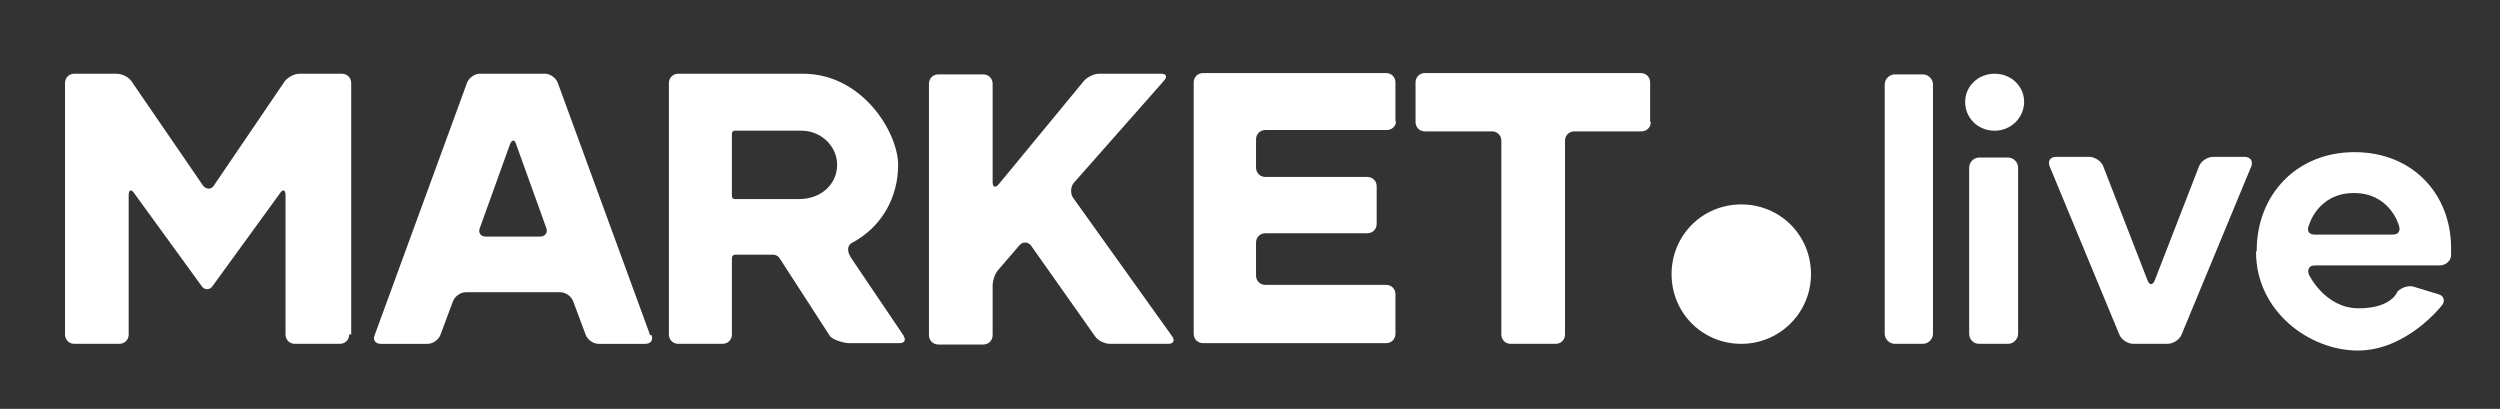
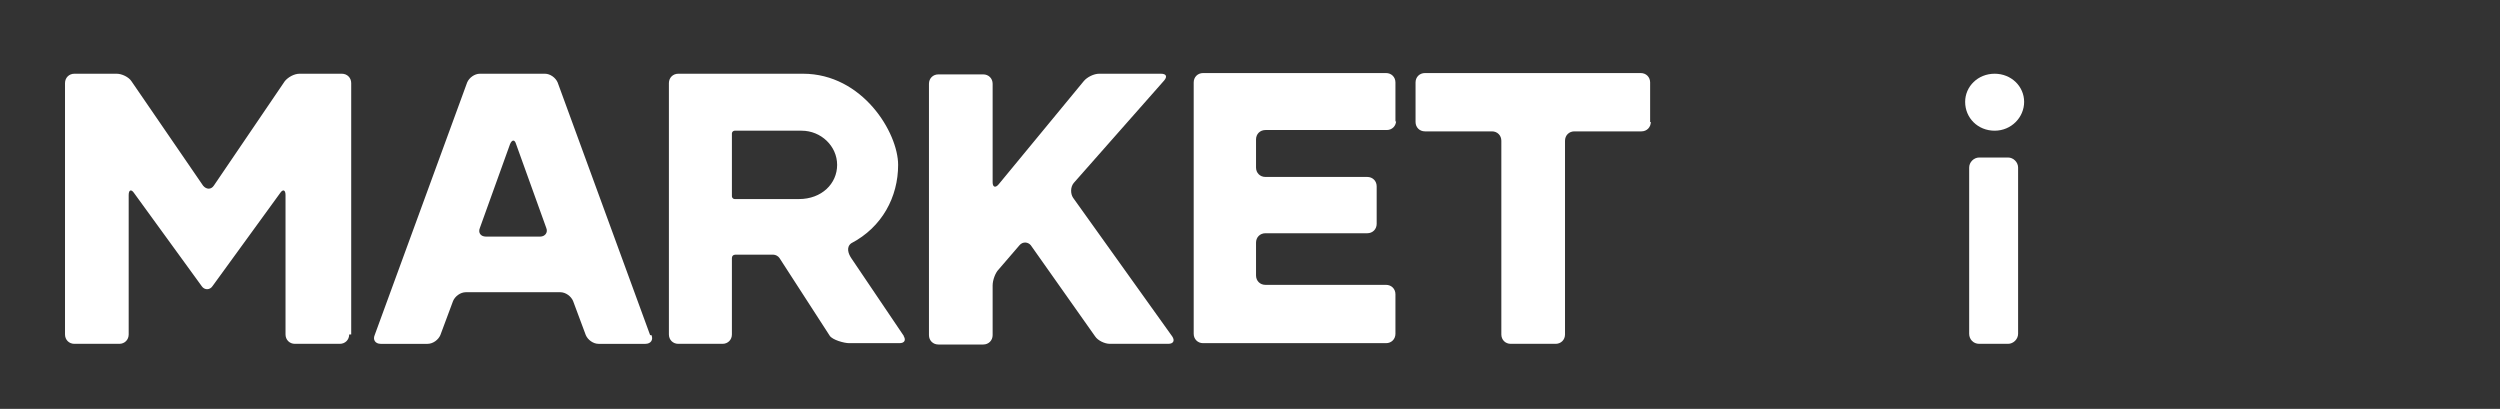
<svg xmlns="http://www.w3.org/2000/svg" viewBox="0 0 373 61" version="1.1" id="Layer_1">
  <rect x="0" y="0" width="373" height="61" fill="#333333" stroke="none" />
  <defs>
    <style>
      .st0 {
        fill: #fff;
      }
    </style>
  </defs>
-   <path d="M259.8,51.3c5.7,0,10.4-4.6,10.4-10.4s-4.6-10.4-10.4-10.4-10.4,4.6-10.4,10.4,4.6,10.4,10.4,10.4h0Z" class="st0" />
-   <path d="M267.3,40.4v-.5c0-.2-.1-.3-.3-.3h-.9c-.2,0-.3-.1-.3-.3v-1c0-.2-.1-.3-.3-.3h-.7c-.2,0-.3.1-.3.3v1c0,.2-.1.3-.3.3h-.2c-.2,0-.3.1-.3.3v.5c0,.2.1.3.3.3h.2c.2,0,.3.1.3.3v1.8c0,1,.5,1.7,1.6,1.7s.8,0,1.1-.2l-.2-.8c0-.2-.2-.2-.3-.2,0,0,0,0-.3,0-.4,0-.5-.3-.5-.3,0-.1,0-.4,0-.6v-1.5c0-.2.1-.3.3-.3h.9c.2,0,.3-.1.3-.3h0ZM263.4,42c0-1.5-1.1-2.6-2.6-2.6s-2.6,1.1-2.6,2.6,1.1,2.6,2.6,2.6,2.6-1.1,2.6-2.6h0ZM262.2,42c0,.8-.6,1.4-1.4,1.4s-1.4-.6-1.4-1.4.5-1.4,1.4-1.4,1.4.6,1.4,1.4h0ZM257.5,44.1v-6.4c0-.2-.1-.3-.3-.3h-.7c-.2,0-.3.1-.3.3v2.5c-.3-.4-.9-.7-1.6-.7-1.3,0-2.4,1.1-2.4,2.6s1.1,2.6,2.4,2.6,1.3-.5,1.3-.5c.1-.1.2,0,.2.1h0c0,.2.1.3.3.3h.7c.2,0,.3-.1.3-.3h0ZM256.3,41.9c0,.8-.6,1.4-1.4,1.4s-1.4-.6-1.4-1.4.6-1.4,1.4-1.4,1.4.6,1.4,1.4h0Z" class="st0" />
  <path d="M246.2,18.2v-5.9c0-.8-.6-1.4-1.4-1.4h-32.2c-.8,0-1.4.6-1.4,1.4v5.9c0,.8.6,1.4,1.4,1.4h10c.8,0,1.4.6,1.4,1.4v28.9c0,.8.6,1.4,1.4,1.4h6.7c.8,0,1.4-.6,1.4-1.4v-28.9c0-.8.6-1.4,1.4-1.4h10c.8,0,1.4-.6,1.4-1.4h0ZM208.2,18.2v-5.9c0-.8-.6-1.4-1.4-1.4h-27.3c-.8,0-1.4.6-1.4,1.4v37.5c0,.8.6,1.4,1.4,1.4h27.3c.8,0,1.4-.6,1.4-1.4v-5.9c0-.8-.6-1.4-1.4-1.4h-18c-.8,0-1.4-.6-1.4-1.4v-4.9c0-.8.6-1.4,1.4-1.4h15.2c.8,0,1.4-.6,1.4-1.4v-5.6c0-.8-.6-1.4-1.4-1.4h-15.2c-.8,0-1.4-.6-1.4-1.4v-4.2c0-.8.6-1.4,1.4-1.4h18.1c.8,0,1.4-.6,1.4-1.4h0ZM174.9,50.2l-14.8-20.7c-.4-.6-.4-1.6.1-2.2l13.5-15.3c.5-.6.3-1-.5-1h-9.2c-.8,0-1.8.5-2.3,1.1l-12.7,15.4c-.5.6-.9.4-.9-.3v-14.7c0-.8-.6-1.4-1.4-1.4h-6.7c-.8,0-1.4.6-1.4,1.4v37.5c0,.8.6,1.4,1.4,1.4h6.7c.8,0,1.4-.6,1.4-1.4v-7.4c0-.8.4-1.9.9-2.4l3.1-3.6c.5-.6,1.3-.5,1.7,0l9.6,13.6c.4.6,1.4,1.1,2.2,1.1h8.7c.8,0,1-.5.6-1.1h0ZM134.9,50.2l-7.9-11.7c-.4-.6-.8-1.6,0-2.2,4.6-2.4,7-6.9,7-11.7s-5.3-13.6-14.2-13.6h-18.6c-.8,0-1.4.6-1.4,1.4v37.5c0,.8.6,1.4,1.4,1.4h6.6c.8,0,1.4-.6,1.4-1.4v-11.4c0-.3.2-.5.5-.5h5.7c.3,0,.7.2.9.5l7.5,11.6c.4.6,2.1,1.1,2.9,1.1h7.5c.8,0,1-.5.6-1.1h0ZM124.9,24.6c0,2.8-2.3,5.1-5.7,5.1h-9.6c-.2,0-.4-.2-.4-.4v-9.4c0-.2.2-.4.4-.4h10c2.9,0,5.3,2.3,5.3,5.1h0ZM97,50l-13.8-37.7c-.3-.7-1.1-1.3-1.9-1.3h-9.7c-.8,0-1.6.6-1.9,1.3l-13.8,37.7c-.3.7.1,1.3.9,1.3h7c.8,0,1.6-.6,1.9-1.3l1.9-5.1c.3-.7,1.1-1.3,1.9-1.3h14.1c.8,0,1.6.6,1.9,1.3l1.9,5.1c.3.7,1.1,1.3,1.9,1.3h7c.8,0,1.2-.6.9-1.3h0ZM80.6,35.3h-8.1c-.8,0-1.2-.6-.9-1.3l4.5-12.5c.3-.7.7-.7.9,0l4.5,12.5c.3.7-.2,1.3-.9,1.3h0ZM52.4,49.9V12.4c0-.8-.6-1.4-1.4-1.4h-6.3c-.8,0-1.7.5-2.2,1.1l-10.6,15.6c-.4.6-1.1.6-1.6,0l-10.7-15.6c-.4-.6-1.4-1.1-2.2-1.1h-6.3c-.8,0-1.4.6-1.4,1.4v37.5c0,.8.6,1.4,1.4,1.4h6.7c.8,0,1.4-.6,1.4-1.4v-20.8c0-.8.4-.9.8-.3l10.1,13.9c.4.6,1.2.6,1.6,0l10.1-13.9c.4-.6.8-.5.8.3v20.8c0,.8.6,1.4,1.4,1.4h6.7c.8,0,1.4-.6,1.4-1.4h0Z" class="st0" />
-   <path d="M281.2,12.6c0-.8.7-1.5,1.5-1.5h4.2c.8,0,1.5.7,1.5,1.5v37.2c0,.8-.7,1.5-1.5,1.5h-4.2c-.8,0-1.5-.7-1.5-1.5V12.6h0Z" class="st0" />
  <path d="M293.2,15.2c0-2.3,1.9-4.2,4.4-4.2s4.4,1.9,4.4,4.2-1.9,4.3-4.4,4.3-4.4-1.9-4.4-4.3h0ZM293.8,25c0-.8.7-1.5,1.5-1.5h4.3c.8,0,1.5.7,1.5,1.5v24.8c0,.8-.7,1.5-1.5,1.5h-4.3c-.9,0-1.5-.7-1.5-1.5v-24.8h0Z" class="st0" />
-   <path d="M334.9,23.4c.8,0,1.3.6,1,1.4l-10.4,25.1c-.3.8-1.3,1.4-2.1,1.4h-5.1c-.8,0-1.8-.6-2.1-1.4l-10.4-25.1c-.3-.8.1-1.4,1-1.4h4.9c.8,0,1.8.6,2.1,1.4l6.6,17c.3.8.8.8,1.1,0l6.6-17c.3-.8,1.3-1.4,2.1-1.4h4.9Z" class="st0" />
-   <path d="M336.7,37.4c0-8.3,5.9-14.7,14.6-14.7s14.4,6.3,14.4,14.3,0,1.1,0,1.1c0,.8-.8,1.5-1.7,1.5h-18.6c-.9,0-1.2.6-.9,1.4,0,0,2.4,5,7.4,5s5.8-2.5,5.8-2.5c.6-.6,1.7-1,2.5-.7l3.6,1.1c.8.2,1.1,1,.5,1.7,0,0-5.2,6.7-12.5,6.7s-15.2-5.9-15.2-14.7h0ZM357,35c.9,0,1.2-.6.9-1.4,0,0-1.3-4.8-6.7-4.8s-6.7,4.8-6.7,4.8c-.4.8,0,1.4.8,1.4h11.6Z" class="st0" />
</svg>